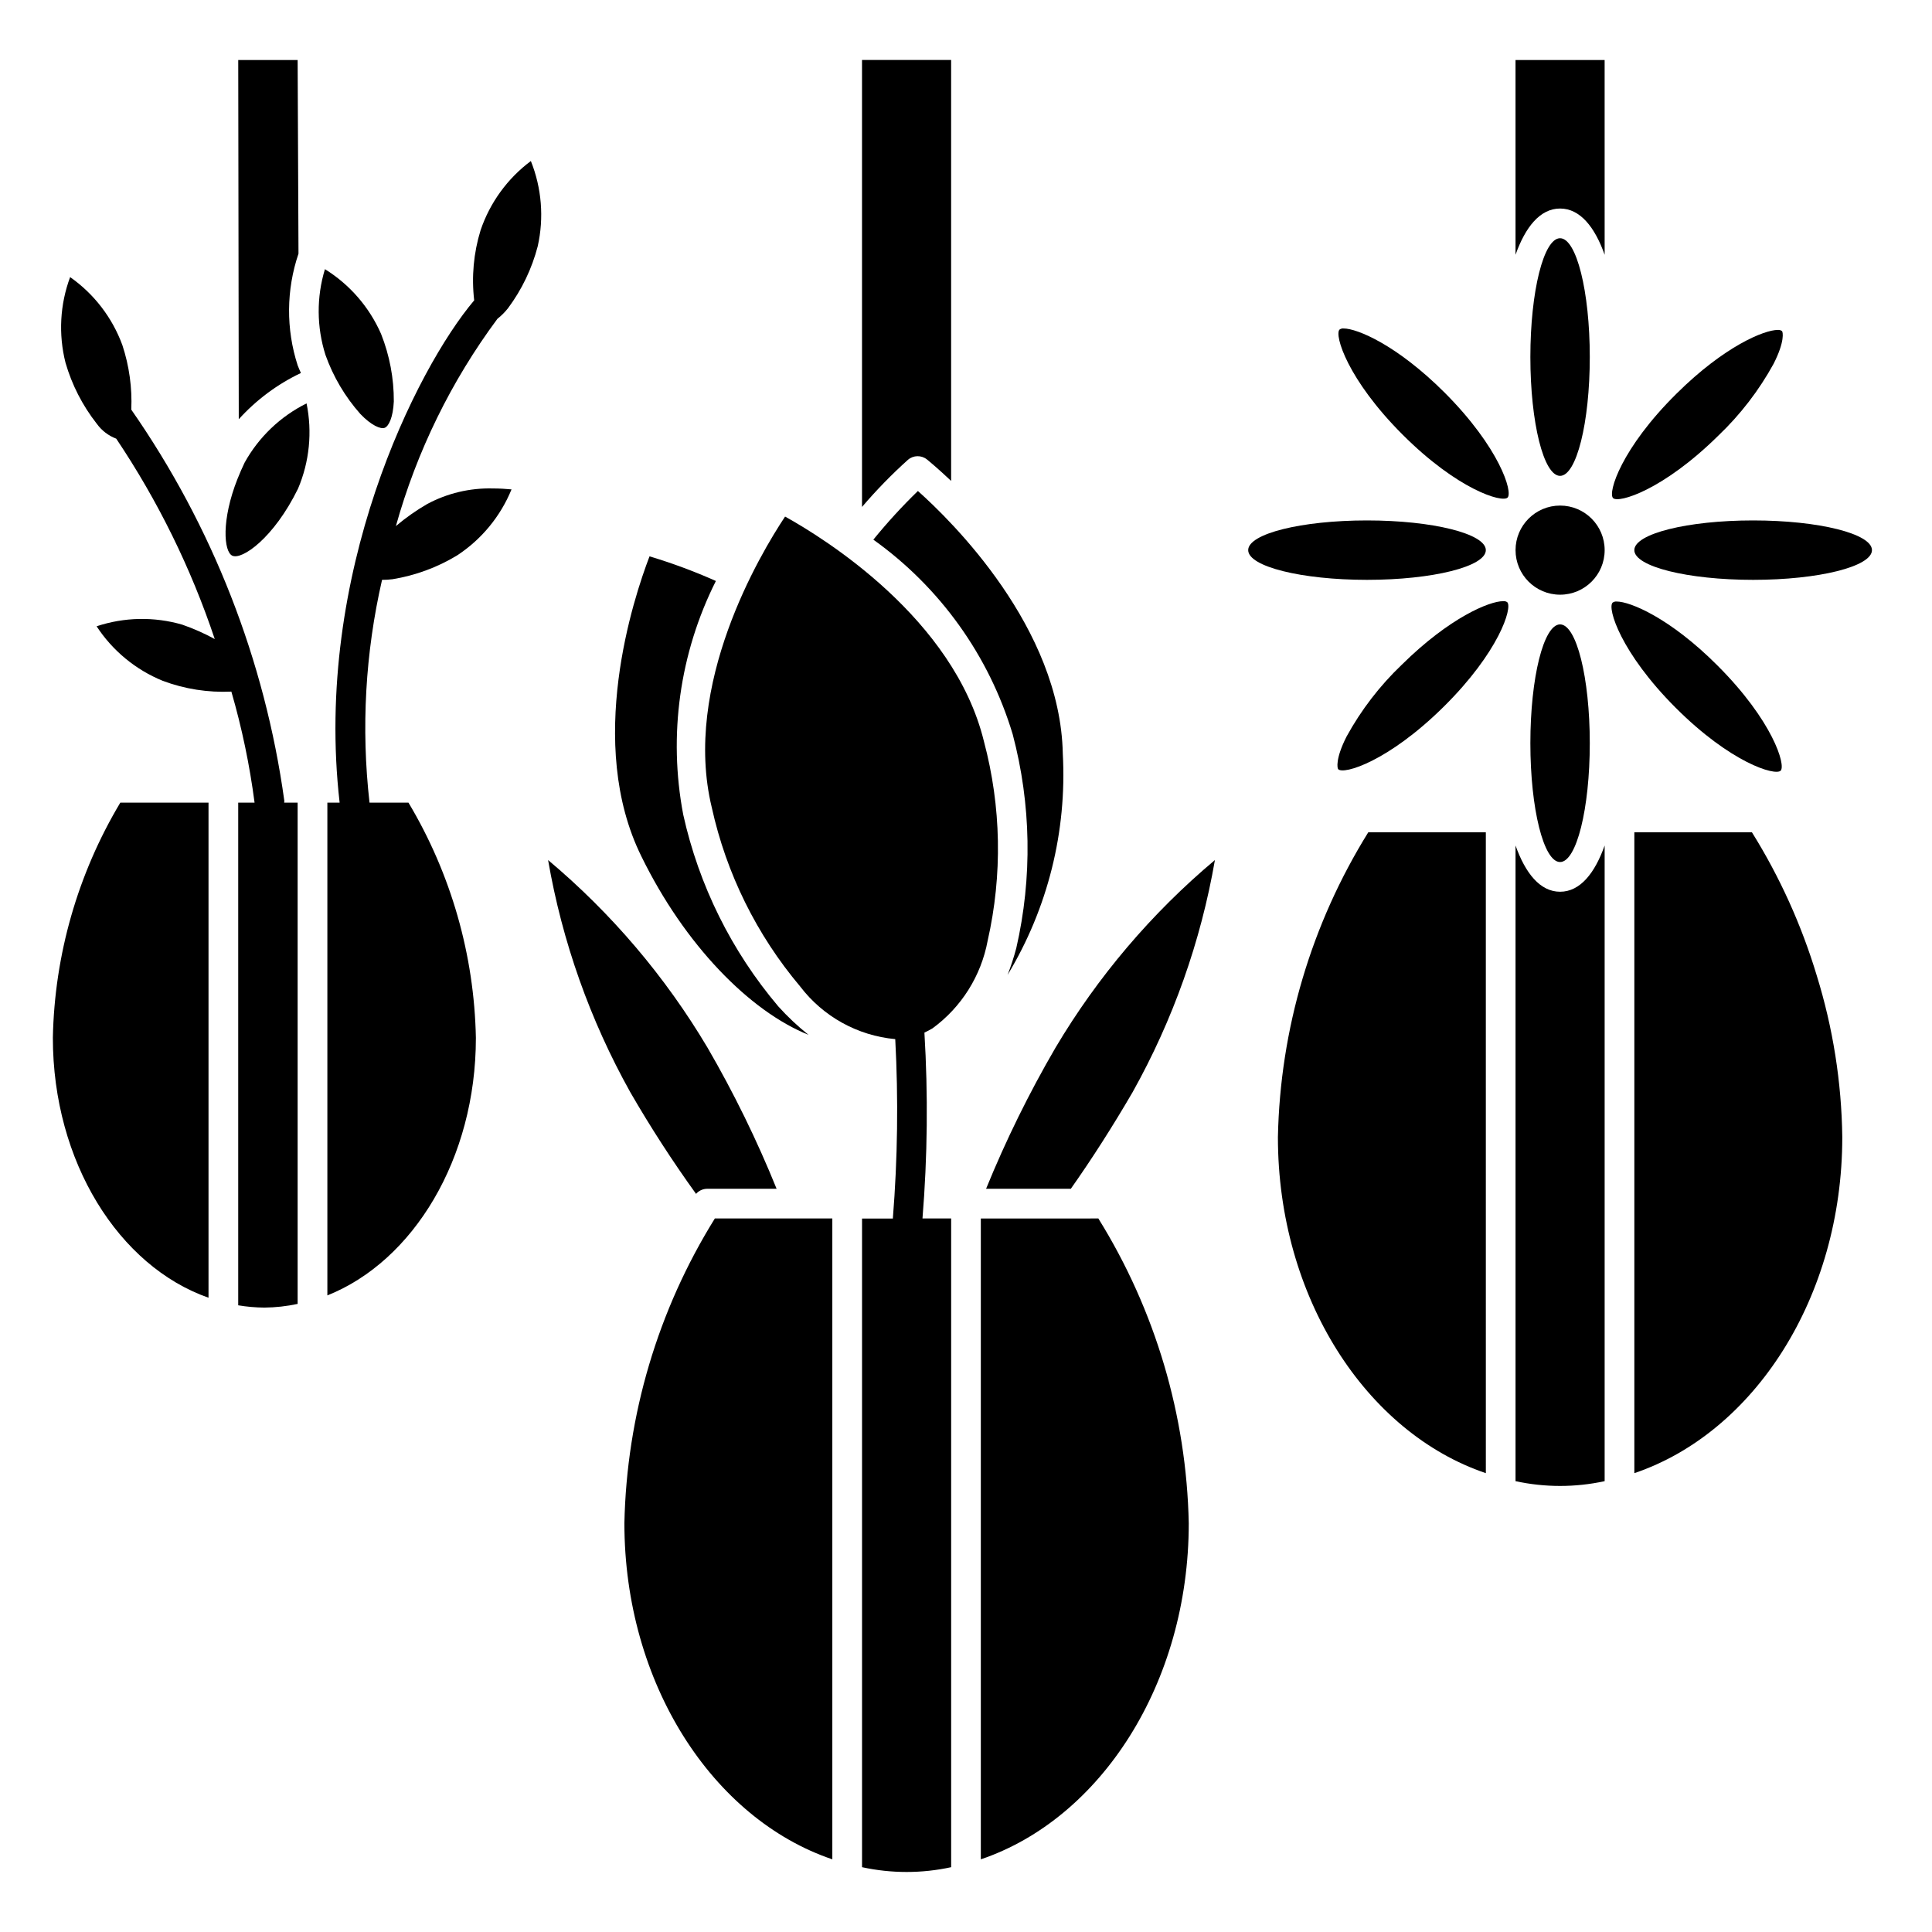
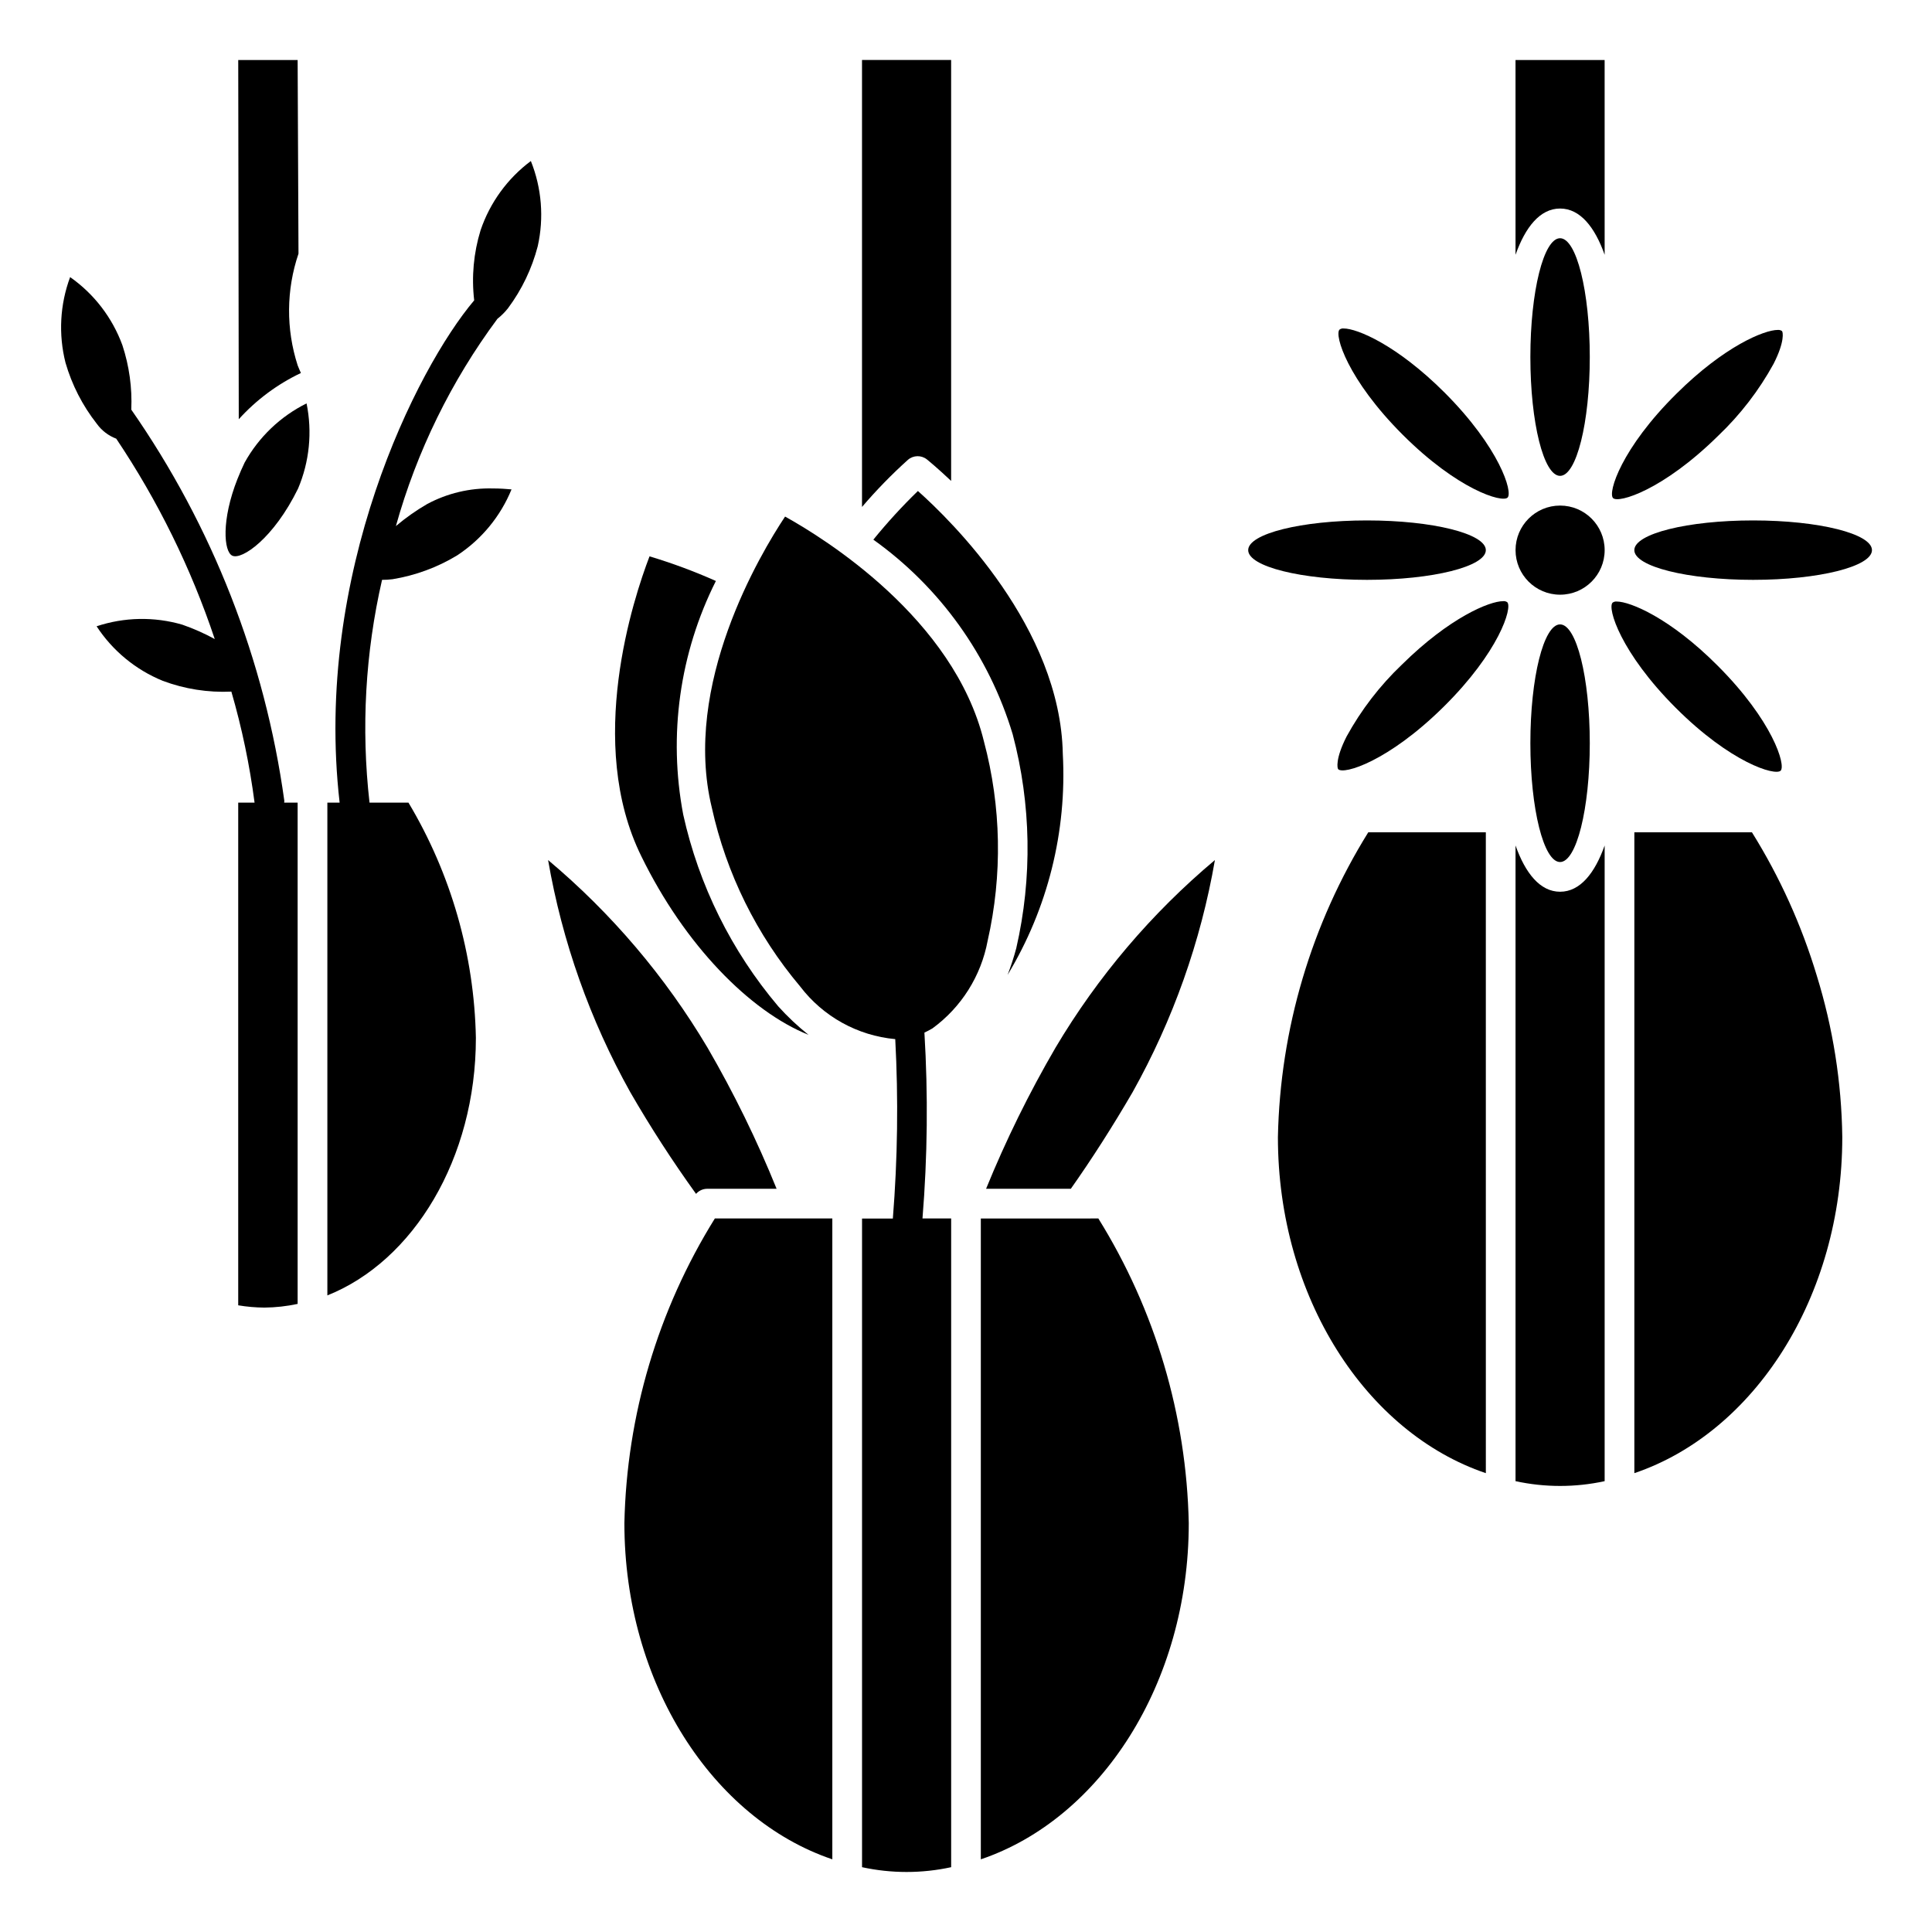
<svg xmlns="http://www.w3.org/2000/svg" fill="#000000" width="800px" height="800px" version="1.1" viewBox="144 144 512 512">
  <g>
-     <path d="m158.01 419.04c0 32.875 17.516 60.566 41.25 68.871v-131.21h-23.371c-11.285 18.867-17.449 40.355-17.879 62.336z" />
    <path d="m537.76 289.79c0 4.348-14.098 7.875-31.488 7.875s-31.488-3.527-31.488-7.875c0-4.348 14.098-7.871 31.488-7.871s31.488 3.523 31.488 7.871" />
    <path d="m599.38 259.44c5.832-5.559 10.773-11.98 14.648-19.043 3.031-5.969 2.457-8.453 2.219-8.66-0.328-0.238-0.73-0.344-1.133-0.301-3.543 0-14.09 4.273-26.766 16.832-14.703 14.516-18.293 26.293-16.871 27.727 1.426 1.43 13.203-2.047 27.902-16.555z" />
    <path d="m608.28 364.57h-31.16v169.83c31.699-10.715 55.105-46.531 55.105-89.062v-0.004c-0.188-14.512-2.465-28.926-6.762-42.789-4.023-13.363-9.801-26.137-17.184-37.977z" />
    <path d="m557.44 380.32c-5.328 0-9.227-4.969-11.809-12.258v168.46h0.004c7.781 1.691 15.832 1.691 23.613 0v-168.46c-2.582 7.289-6.477 12.258-11.809 12.258z" />
    <path d="m542.31 303.32c-3.543 0-14.098 4.273-26.805 16.824-5.832 5.555-10.773 11.98-14.648 19.043-3.031 5.969-2.457 8.453-2.219 8.66 1.449 1.488 13.242-2.016 27.93-16.531s18.293-26.293 16.871-27.727h-0.004c-0.328-0.23-0.73-0.324-1.125-0.27z" />
    <path d="m565.31 340.96c0 17.391-3.527 31.488-7.875 31.488s-7.871-14.098-7.871-31.488 3.523-31.488 7.871-31.488 7.875 14.098 7.875 31.488" />
    <path d="m482.66 445.34c0 42.508 23.402 78.352 55.105 89.062l-0.004-169.83h-31.156c-15.094 24.281-23.363 52.184-23.945 80.766z" />
    <path d="m500.1 231.05c-0.391-0.043-0.785 0.059-1.109 0.289-1.426 1.434 2.094 13.227 16.703 27.836s26.379 18.105 27.828 16.695-2.094-13.219-16.695-27.836c-12.68-12.656-23.207-16.984-26.727-16.984z" />
    <path d="m569.25 289.79c0 6.523-5.285 11.809-11.809 11.809-6.519 0-11.805-5.285-11.805-11.809 0-6.519 5.285-11.809 11.805-11.809 6.523 0 11.809 5.289 11.809 11.809" />
    <path d="m615.89 348.24c1.426-1.434-2.094-13.227-16.703-27.836-12.621-12.664-23.211-16.992-26.73-16.992-0.391-0.043-0.785 0.062-1.102 0.297-1.434 1.426 2.094 13.219 16.695 27.836 14.605 14.617 26.375 18.113 27.84 16.695z" />
    <path d="m545.63 211.52c2.582-7.289 6.481-12.258 11.809-12.258s9.227 4.969 11.809 12.258l-0.004-51.617h-23.617z" />
    <path d="m640.09 289.79c0 4.348-14.098 7.875-31.488 7.875s-31.488-3.527-31.488-7.875c0-4.348 14.098-7.871 31.488-7.871s31.488 3.523 31.488 7.871" />
    <path d="m565.31 238.62c0 17.391-3.527 31.488-7.875 31.488s-7.871-14.098-7.871-31.488 3.523-31.488 7.871-31.488 7.875 14.098 7.875 31.488" />
    <path d="m411.02 402.36c10.648-17.617 15.75-38.035 14.633-58.59-0.629-33.449-29.543-61.758-38.398-69.652-4.188 4.062-8.129 8.367-11.809 12.895 17.684 12.629 30.676 30.773 36.93 51.586 4.91 18.535 5.234 37.988 0.949 56.676-0.641 2.402-1.41 4.769-2.305 7.086z" />
    <path d="m384.62 265.85c1.43-1.234 3.535-1.277 5.016-0.102 0.402 0.324 2.891 2.363 6.422 5.699v-111.55h-23.617v118.45c3.781-4.43 7.848-8.605 12.18-12.5z" />
    <path d="m309.47 547.66c0 42.508 23.402 78.359 55.105 89.078v-169.83h-31.133c-15.094 24.277-23.375 52.172-23.973 80.75z" />
    <path d="m328.46 460.39c0.719-0.824 1.742-1.312 2.836-1.348h18.516-0.004c-5.207-12.879-11.324-25.375-18.301-37.391-11.188-18.836-25.477-35.648-42.258-49.73 3.734 21.598 11.102 42.402 21.789 61.535 5.352 9.266 11.168 18.254 17.422 26.934z" />
    <path d="m358.28 418.25c-2.883-2.289-5.566-4.816-8.031-7.551-12.395-14.645-21.043-32.086-25.188-50.82-3.996-21.027-0.953-42.789 8.656-61.914-5.715-2.547-11.59-4.727-17.586-6.527-4.242 11.066-16.98 49.531-2.156 79.508 11.438 23.414 28.695 41.047 44.305 47.305z" />
    <path d="m271.36 205.01c-1.848 6.012-2.426 12.34-1.695 18.586-15.297 18.105-42.617 72.422-35.66 133.11h-3.25v130.59c22.781-9.086 39.359-36.211 39.359-68.25v-0.004c-0.43-21.977-6.59-43.465-17.867-62.336h-10.32c-2.246-19.727-1.121-39.691 3.32-59.039 0.93 0.004 1.855-0.051 2.777-0.168 6.047-0.988 11.852-3.125 17.094-6.297 6.477-4.238 11.512-10.344 14.441-17.508-1.426-0.141-3.148-0.25-4.992-0.25h0.004c-6.051-0.152-12.039 1.27-17.375 4.133-2.926 1.699-5.699 3.652-8.281 5.84 5.535-19.801 14.652-38.422 26.906-54.93 1.047-0.82 1.992-1.766 2.812-2.812 3.656-4.91 6.328-10.484 7.871-16.414 1.688-7.539 1.055-15.418-1.82-22.59-6.195 4.625-10.84 11.02-13.324 18.34z" />
    <path d="m208.84 266.57c-0.699 1.441-1.289 2.824-1.836 4.195l-0.047 0.102c-4.359 11.02-3.637 19.293-1.426 20.379 2.504 1.273 11.02-4.598 17.453-17.758v0.004c3.023-7.129 3.809-15.004 2.258-22.586-6.926 3.441-12.645 8.906-16.402 15.664z" />
    <path d="m403.93 466.91v169.83c31.699-10.723 55.105-46.539 55.105-89.078v-0.004c-0.598-28.578-8.875-56.469-23.961-80.75z" />
-     <path d="m245.94 257.38c1.062-0.41 2.227-2.723 2.426-6.992 0.031-6.121-1.117-12.195-3.375-17.887-3.106-7.098-8.293-13.086-14.879-17.168-2.254 7.418-2.203 15.34 0.141 22.727 2.051 5.769 5.195 11.09 9.258 15.664 2.93 3.062 5.406 4.055 6.43 3.656z" />
    <path d="m223.74 242.85c-0.277-0.676-0.598-1.324-0.859-2.023l0.004 0.004c-3.113-9.637-3.035-20.02 0.219-29.609l-0.227-51.316h-15.742l0.141 95.195c4.633-5.121 10.227-9.285 16.465-12.25z" />
    <path d="m423.72 421.65c-7.004 12.016-13.148 24.512-18.398 37.391h22.457c5.473-7.754 11.098-16.531 16.367-25.594 10.699-19.125 18.078-39.93 21.82-61.527-16.777 14.082-31.062 30.895-42.246 49.73z" />
    <path d="m388.98 417.65c0.676-0.324 1.355-0.652 2.008-1.047l0.133-0.078c7.652-5.59 12.875-13.887 14.613-23.199 3.957-17.438 3.621-35.578-0.984-52.855-7.961-32.574-42.336-53.828-52.695-59.574-6.559 9.871-27.332 44.57-19.414 77.145 3.852 17.465 11.891 33.73 23.422 47.398 6.074 7.969 15.211 13.027 25.188 13.941 0.844 15.848 0.633 31.734-0.637 47.555h-8.164v171.89c7.781 1.691 15.836 1.691 23.617 0v-171.92h-7.598c1.332-16.387 1.5-32.852 0.512-49.262z" />
    <path d="m219.35 356.23c-5.156-37.27-19.055-72.793-40.559-103.67 0.258-5.793-0.543-11.582-2.359-17.09-2.668-7.285-7.5-13.578-13.848-18.035-2.699 7.262-3.125 15.172-1.227 22.68 1.699 5.883 4.519 11.383 8.305 16.199 1.289 1.789 3.078 3.156 5.141 3.938 11.039 16.453 19.824 34.316 26.109 53.105-2.758-1.508-5.641-2.785-8.609-3.816-7.438-2.16-15.355-2.008-22.703 0.43 4.238 6.484 10.352 11.523 17.523 14.453 5.805 2.176 11.996 3.148 18.191 2.859 2.797 9.633 4.852 19.469 6.148 29.418h-4.332v133.22c2.289 0.383 4.606 0.586 6.93 0.605 2.965-0.027 5.918-0.355 8.816-0.977v-132.85h-3.566c0.02-0.156 0.035-0.316 0.039-0.473z" />
  </g>
</svg>